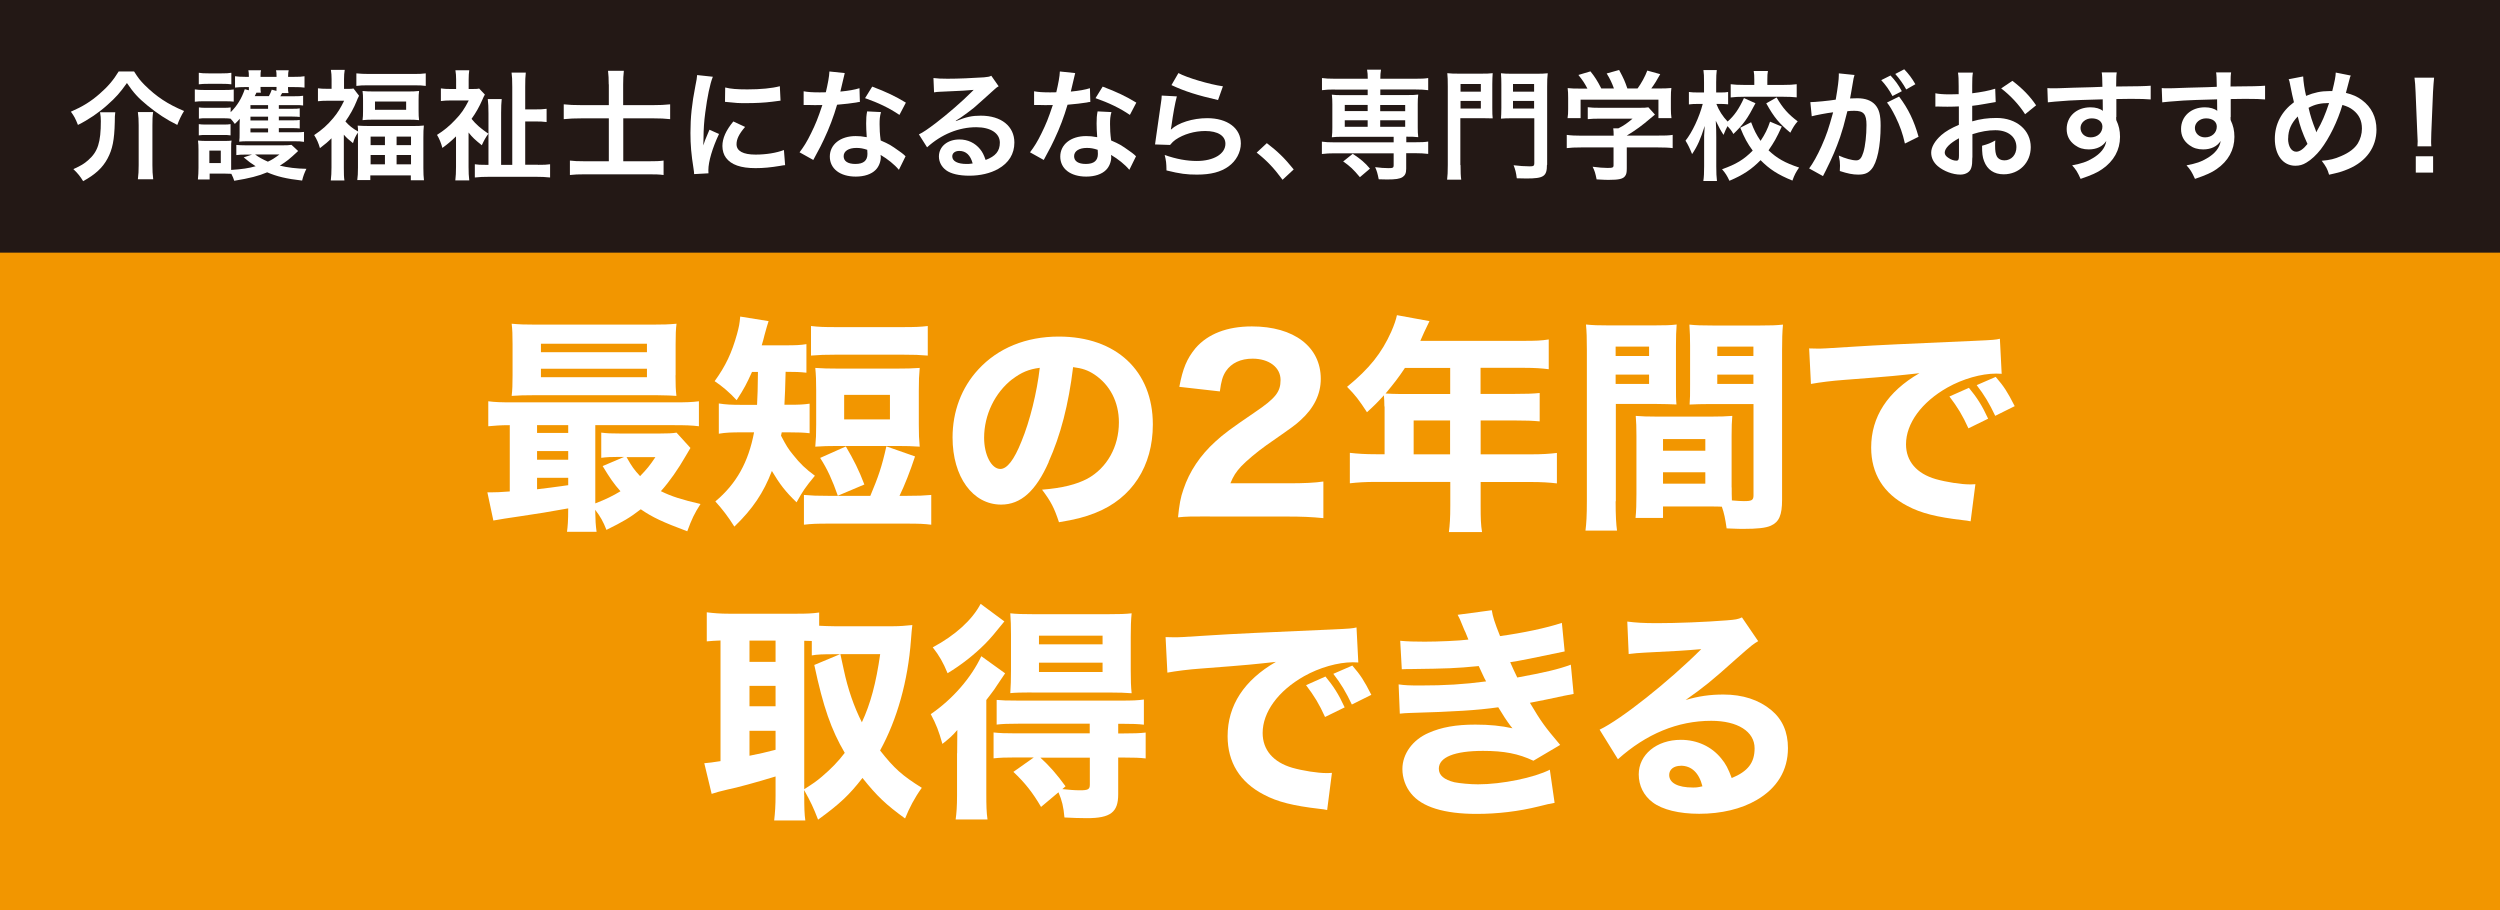
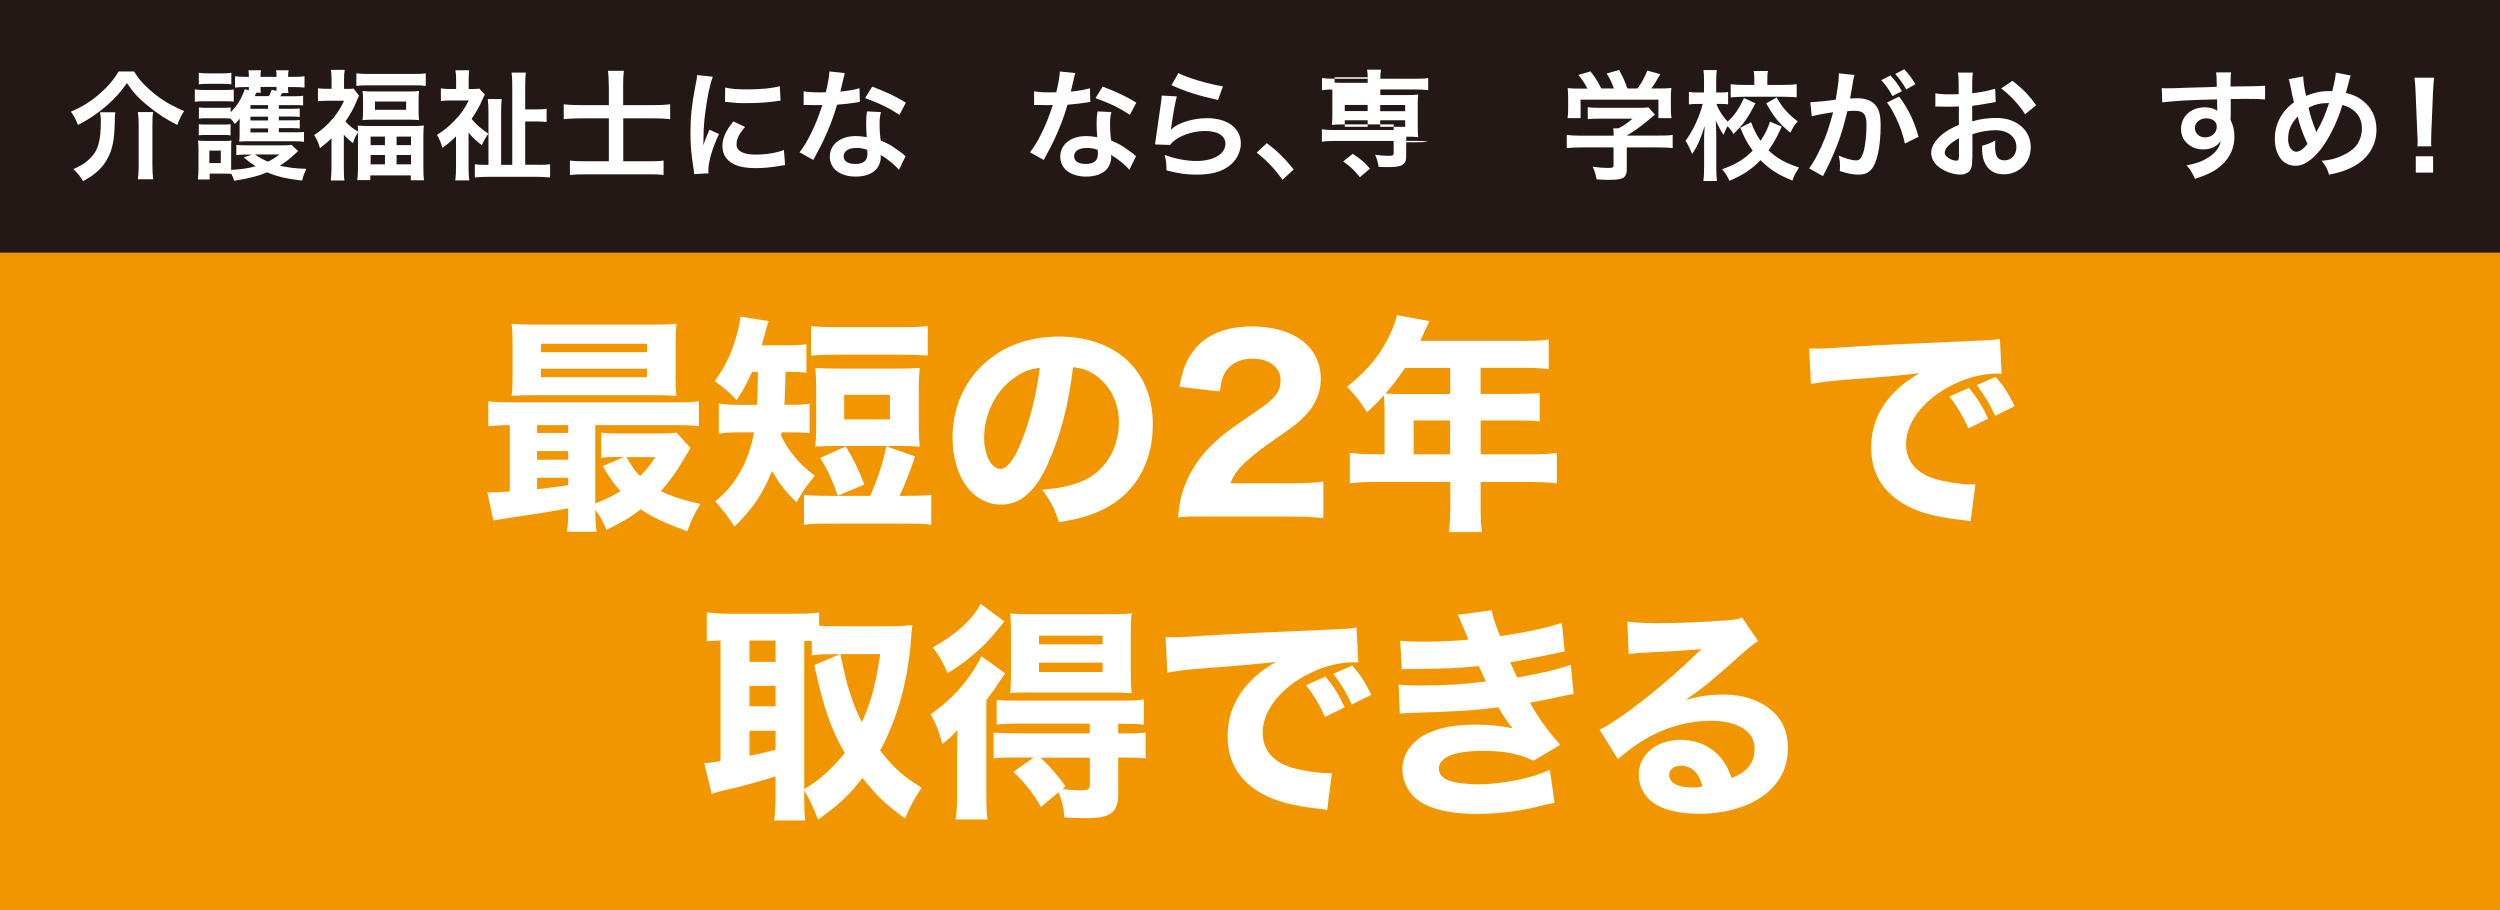
<svg xmlns="http://www.w3.org/2000/svg" id="a" viewBox="0 0 251.14 91.45">
  <defs>
    <style>.b{fill:#fff;}.c{fill:#f29600;}.d{fill:#231815;}</style>
  </defs>
  <rect class="c" width="251.14" height="91.45" />
  <rect class="d" width="251.14" height="25.38" />
  <g>
    <path class="b" d="M51.21,42.71c-.97,0-1.5,.05-2.16,.11v-2.51c.67,.09,1.26,.11,2.51,.11h16.14c1.26,0,1.82-.02,2.51-.11v2.51c-.74-.09-1.33-.11-2.55-.11h-7.86v7.86c1.06-.41,1.77-.76,2.53-1.22-.67-.76-1.04-1.29-1.79-2.53l2.16-.92h-.51c-.8,0-1.24,.02-1.79,.09v-2.53c.58,.07,.94,.09,1.93,.09h3.93c.76,0,1.33-.02,1.7-.09l1.4,1.54q-.14,.21-.46,.78c-.76,1.33-1.66,2.62-2.51,3.56,1.06,.53,2.16,.87,3.98,1.29-.62,.97-.87,1.49-1.33,2.74-2.46-.92-3.5-1.4-4.67-2.21-1.1,.85-1.77,1.24-3.45,2.07-.32-.83-.62-1.36-1.13-2.02,.02,1.1,.05,1.54,.14,2.21h-2.97c.07-.55,.12-1.06,.12-2.35-1.75,.32-3.27,.57-4.74,.78q-1.93,.28-2.78,.44l-.6-2.83h.34c.44,0,1.04-.02,1.91-.09v-6.67Zm16.65-5.01c0,.92,.02,1.49,.09,2.07q-.51-.05-2-.07h-12.23c-1.03,0-1.63,.02-2.32,.07,.07-.58,.09-1.13,.09-2.05v-3.13c0-.94-.02-1.49-.09-2.07,.78,.07,1.33,.09,2.44,.09h11.68c1.1,0,1.68-.02,2.44-.09-.07,.57-.09,1.1-.09,2.07v3.1Zm-13.91,5.79h3.13v-.78h-3.13v.78Zm0,2.69h3.13v-.87h-3.13v.87Zm0,2.97q1.24-.14,3.13-.41v-.74h-3.13v1.15Zm.39-13.77h10.65v-.85h-10.65v.85Zm0,2.51h10.65v-.85h-10.65v.85Zm8.6,8.03c.57,1.01,.76,1.26,1.36,1.91,.67-.69,.99-1.08,1.54-1.91h-2.9Z" />
    <path class="b" d="M75.54,37.37c-.53,1.17-.78,1.66-1.54,2.83-.71-.78-1.45-1.4-2.21-1.91,1.1-1.52,1.72-2.83,2.25-4.74,.21-.78,.25-1.01,.32-1.75l2.85,.46c-.09,.25-.23,.74-.41,1.4-.07,.34-.16,.6-.28,1.03h2.37c1.01,0,1.54-.02,2.12-.12v2.87c-.64-.07-1.1-.09-2.09-.09q-.05,2.16-.12,3.31h.53c.94,0,1.4-.02,2-.11v2.97c-.62-.07-1.13-.09-2.09-.09h-.71c-.02,.14-.05,.18-.07,.34,.53,1.01,.71,1.31,1.22,1.93,.69,.87,1.24,1.4,2.18,2.09-.99,1.2-1.2,1.52-1.84,2.67-1.13-1.08-1.7-1.84-2.48-3.15-.83,2.18-1.93,3.82-3.77,5.59-.62-.99-1.22-1.77-1.91-2.53,2.12-1.77,3.33-3.96,3.89-6.94h-1.17c-1.1,0-1.68,.02-2.37,.14v-3.04c.71,.11,1.2,.14,2.42,.14h1.42q.07-1.06,.09-3.31h-.6Zm15.57,12.44c1.17,0,1.61-.02,2.44-.09v2.99c-.71-.09-1.29-.11-2.44-.11h-7.91c-1.13,0-1.7,.02-2.44,.11v-2.99c.85,.07,1.29,.09,2.44,.09h4.23c.8-1.91,1.15-2.9,1.61-4.97l2.88,1.01c-.48,1.47-1.06,2.94-1.56,3.96h.76Zm-9.64-17.06c.78,.09,1.27,.11,2.44,.11h6.85c1.17,0,1.68-.02,2.44-.11v2.97c-.83-.07-1.38-.09-2.44-.09h-6.85c-1.03,0-1.61,.02-2.44,.09v-2.97Zm10.83,9.89c0,1.04,.02,1.45,.09,2.23-.67-.05-1.36-.07-2.3-.07h-5.91c-.92,0-1.61,.02-2.28,.07,.07-.74,.09-1.24,.09-2.23v-3.38c0-1.04-.02-1.56-.09-2.3,.64,.05,1.38,.07,2.46,.07h5.57c1.08,0,1.82-.02,2.46-.07-.07,.78-.09,1.24-.09,2.3v3.38Zm-8.14,7.15c-.53-1.52-1.03-2.64-1.77-3.79l2.58-1.15c.8,1.36,1.31,2.37,1.86,3.82l-2.67,1.13Zm.64-7.66h4.6v-2.46h-4.6v2.46Z" />
    <path class="b" d="M105.35,46.41c-1.29,2.92-2.8,4.28-4.78,4.28-2.85,0-4.88-2.78-4.88-6.74,0-2.62,.9-5.01,2.58-6.83,1.98-2.16,4.81-3.31,8.09-3.31,5.77,0,9.45,3.45,9.45,8.83,0,4.19-2.09,7.43-5.77,8.88-1.1,.44-2.02,.67-3.66,.94-.48-1.45-.8-2.07-1.7-3.27,2.05-.16,3.47-.53,4.55-1.1,1.98-1.08,3.17-3.22,3.17-5.66,0-2.05-.9-3.77-2.46-4.81-.67-.44-1.22-.62-2.14-.74-.46,3.79-1.26,6.85-2.46,9.52Zm-3.66-8.32c-1.75,1.36-2.83,3.59-2.83,5.89,0,1.72,.74,3.13,1.63,3.13,.67,0,1.38-.9,2.12-2.76,.85-2.05,1.56-4.94,1.84-7.4-1.1,.14-1.86,.46-2.76,1.15Z" />
    <path class="b" d="M121.54,51.88c-1.95,0-2.32,0-3.2,.09,.12-1.22,.25-2,.55-2.83,.6-1.79,1.68-3.4,3.2-4.78,.85-.78,1.54-1.29,3.93-2.92,2.12-1.43,2.62-2.07,2.62-3.27,0-1.26-1.15-2.14-2.81-2.14-1.2,0-2.12,.44-2.67,1.24-.34,.51-.48,1.01-.62,2.05l-4.07-.46c.35-1.86,.76-2.83,1.63-3.89,1.24-1.43,3.17-2.18,5.66-2.18,4.23,0,6.92,2.05,6.92,5.27,0,1.54-.69,2.94-2.02,4.14-.55,.51-.74,.64-3.45,2.53-.94,.67-2,1.56-2.53,2.12-.53,.58-.78,.97-1.08,1.7h5.82c1.59,0,2.67-.05,3.52-.18v3.68c-1.22-.12-2.16-.16-3.7-.16h-7.7Z" />
    <path class="b" d="M139.07,40.84c0-.44-.02-.78-.05-1.13-.62,.69-.94,1.01-1.7,1.7-.78-1.2-1.17-1.72-2-2.55,2.25-1.84,3.47-3.38,4.44-5.54,.3-.69,.48-1.22,.57-1.66l3.27,.6c-.16,.32-.18,.37-.51,1.06-.16,.37-.25,.55-.41,.92h10.44c1.13,0,1.72-.02,2.46-.14v2.99c-.71-.09-1.4-.14-2.46-.14h-4.39v2.62h3.43c1.15,0,1.79-.02,2.51-.09v2.85c-.76-.07-1.36-.09-2.39-.09h-3.54v3.4h5.06c1.1,0,1.86-.05,2.6-.14v3.06c-.76-.09-1.56-.14-2.6-.14h-5.06v2.41c0,1.26,.02,1.89,.14,2.62h-3.33c.09-.71,.14-1.38,.14-2.67v-2.37h-7.47c-1.06,0-1.84,.05-2.62,.14v-3.06c.78,.09,1.54,.14,2.62,.14h.87v-4.81Zm2.07-3.89c-.62,.94-1.1,1.56-1.95,2.58,.46,.02,.85,.05,1.43,.05h5.06v-2.62h-4.53Zm4.53,8.69v-3.4h-3.66v3.4h3.66Z" />
-     <path class="b" d="M162.3,50.36c0,1.43,.05,2.3,.14,2.94h-3.17c.09-.71,.14-1.47,.14-2.97v-15.13c0-1.24-.02-1.86-.09-2.6,.69,.07,1.22,.09,2.34,.09h4.42c1.22,0,1.75-.02,2.35-.09-.05,.67-.07,1.2-.07,2.12v3.86c0,1.13,0,1.52,.05,2.05-.53-.02-1.29-.05-2-.05h-4.09v9.77Zm0-14.6h3.36v-.94h-3.36v.94Zm0,2.81h3.36v-.94h-3.36v.94Zm11.66,10.39c0,.51,0,.85,.02,1.31,.6,.05,.9,.07,1.2,.07,.8,0,.97-.09,.97-.58v-9.17h-4.42c-.71,0-1.47,.02-2,.05,.05-.69,.05-.92,.05-2.05v-3.86c0-.8-.02-1.38-.07-2.12,.69,.07,1.17,.09,2.37,.09h4.69c1.15,0,1.66-.02,2.34-.09-.07,.83-.09,1.43-.09,2.58v15.02c0,1.54-.3,2.23-1.13,2.6-.51,.23-1.36,.32-2.78,.32-.34,0-.41,0-1.66-.05-.14-.99-.25-1.52-.48-2.18-.44-.02-.64-.02-1.06-.02h-4.85v1.15h-2.76c.07-.67,.09-1.5,.09-2.39v-5.86c0-.8-.02-1.43-.07-2,.69,.05,1.15,.07,2.07,.07h5.56c.94,0,1.36-.02,2.07-.07-.05,.55-.07,1.13-.07,2v5.2Zm-6.9-3.68h4.25v-1.17h-4.25v1.17Zm0,3.31h4.25v-1.15h-4.25v1.15Zm5.45-12.83h3.63v-.94h-3.63v.94Zm0,2.81h3.63v-.94h-3.63v.94Z" />
    <path class="b" d="M181.71,35c.53,.02,.8,.02,.9,.02,.44,0,.57,0,3.84-.21,1.59-.11,5.54-.3,11.87-.57,2.02-.09,2.16-.11,2.58-.21l.18,3.52c-.28-.02-.34-.02-.55-.02-1.5,0-3.36,.53-4.9,1.4-2.6,1.47-4.16,3.61-4.16,5.7,0,1.7,1.06,2.94,2.99,3.5,1.06,.3,2.55,.53,3.4,.53,.14,0,.3,0,.58-.02l-.48,3.73c-.3-.07-.39-.07-.8-.12-2.58-.3-4.18-.69-5.56-1.43-2.39-1.24-3.63-3.24-3.63-5.86,0-3.1,1.66-5.63,4.85-7.47-2.3,.25-2.39,.28-7.52,.67-1.26,.09-2.51,.25-3.38,.41l-.18-3.56Zm16.03,8.03c-.58-1.29-1.1-2.14-1.91-3.2l1.96-.87c.8,.97,1.31,1.75,1.93,3.1l-1.98,.97Zm2.69-1.26c-.58-1.22-1.08-2.07-1.86-3.08l1.91-.83c.85,.99,1.17,1.49,1.91,2.94l-1.95,.97Z" />
    <path class="b" d="M80.79,79.87c0,1.26,.02,1.93,.11,2.55h-3.13c.09-.78,.14-1.54,.14-2.53v-1.89c-1.79,.55-3.96,1.15-4.81,1.31-.71,.16-1.26,.32-1.61,.44l-.74-3.08c.53-.05,.76-.07,1.63-.21v-12.12c-.67,.02-.85,.05-1.38,.09v-2.92c.71,.09,1.38,.14,2.18,.14h6.9c.97,0,1.52-.02,2.21-.12v1.33c.57,.02,.92,.05,1.54,.05h5.89c.6,0,1.31-.05,1.93-.12-.05,.37-.09,.85-.14,1.52-.3,4.07-1.38,7.96-3.1,11.08,1.43,1.82,2.21,2.51,4.19,3.75-.74,1.03-1.24,2-1.68,3.08-1.91-1.38-2.81-2.23-4.28-4.07-1.33,1.72-2.32,2.64-4.46,4.19-.46-1.2-.74-1.79-1.4-2.97v.48Zm-5.5-13.38h2.62v-2.14h-2.62v2.14Zm0,4.46h2.62v-2.05h-2.62v2.05Zm0,4.97c1.13-.23,1.47-.3,2.62-.6v-1.91h-2.62v2.51Zm5.5,3.36c.97-.62,1.2-.78,1.77-1.26,.92-.78,1.66-1.54,2.3-2.39-1.36-2.32-2.16-4.6-3.06-8.83l2.58-1.08h-.6c-1.08,0-1.7,.02-2.23,.12v-1.45q-.51-.02-.76-.02v14.92Zm3.63-13.57q.09,.44,.34,1.56c.41,1.95,1.04,3.75,1.82,5.29,.87-1.86,1.43-3.96,1.84-6.85h-4Z" />
    <path class="b" d="M96.15,75.68c0-.87,0-1.17,.02-2.35-.51,.6-.83,.87-1.5,1.4-.37-1.31-.6-1.91-1.17-2.99,2.18-1.49,4.05-3.63,5.08-5.82l2.39,1.72q-.39,.57-.85,1.26c-.18,.3-.23,.35-.67,.94q-.21,.28-.37,.48v9.38c0,1.29,.02,1.89,.12,2.62h-3.2c.09-.64,.14-1.33,.14-2.41v-4.25Zm4.74-13.25c-1.01,1.26-1.36,1.66-1.91,2.23-1.13,1.13-2.39,2.12-3.79,2.97-.44-1.08-.85-1.79-1.49-2.6,2.28-1.22,3.96-2.76,4.81-4.37l2.39,1.77Zm1.13,13.66c-1.01,0-1.54,.02-2.21,.09v-2.6c.62,.07,1.2,.09,2.23,.09h7.43v-.97h-7.17c-.97,0-1.63,.02-2.18,.09v-2.48c.53,.05,.94,.07,2.23,.07h10.28c1.13,0,1.66-.02,2.28-.11v2.53c-.55-.07-1.22-.09-2.21-.09h-.37v.97h.48c1.01,0,1.7-.02,2.28-.09v2.6c-.58-.07-1.17-.09-2.21-.09h-.55v3.7c0,1.79-.76,2.39-3.15,2.39q-.14,0-1.1-.02-.62-.02-1.15-.05c-.09-1.06-.25-1.72-.6-2.53l-1.75,1.47c-.83-1.43-1.63-2.44-2.78-3.52l2.05-1.45h-1.82Zm1.61-6.53c-.92,0-1.7,.02-2.14,.07,.05-.76,.07-1.33,.07-2.32v-3.56c0-.92-.02-1.38-.07-2.14,.6,.07,1.26,.09,2.39,.09h7.38c1.17,0,1.84-.02,2.42-.09-.07,.71-.09,1.38-.09,2.35v3.36c0,1.01,.02,1.66,.09,2.32-.55-.05-1.36-.07-2.09-.07h-7.96Zm.74-4.83h6.39v-.87h-6.39v.87Zm0,2.78h6.39v-.94h-6.39v.94Zm.12,8.58c.94,.85,1.66,1.68,2.55,2.9l-.32,.28c.64,.07,1.24,.12,1.77,.12,.8,0,.99-.09,.99-.57v-2.71h-4.99Z" />
    <path class="b" d="M117.08,64c.53,.02,.8,.02,.9,.02,.44,0,.58,0,3.84-.21,1.59-.11,5.54-.3,11.87-.57,2.02-.09,2.16-.11,2.58-.21l.18,3.52c-.28-.02-.34-.02-.55-.02-1.49,0-3.36,.53-4.9,1.4-2.6,1.47-4.16,3.61-4.16,5.7,0,1.7,1.06,2.94,2.99,3.5,1.06,.3,2.55,.53,3.4,.53,.14,0,.3,0,.57-.02l-.48,3.73c-.3-.07-.39-.07-.8-.12-2.58-.3-4.19-.69-5.57-1.43-2.39-1.24-3.63-3.24-3.63-5.86,0-3.1,1.66-5.63,4.85-7.47-2.3,.25-2.39,.28-7.52,.67-1.26,.09-2.51,.25-3.38,.41l-.18-3.56Zm16.03,8.03c-.58-1.29-1.1-2.14-1.91-3.2l1.95-.87c.8,.97,1.31,1.75,1.93,3.1l-1.98,.97Zm2.69-1.26c-.58-1.22-1.08-2.07-1.86-3.08l1.91-.83c.85,.99,1.17,1.49,1.91,2.94l-1.95,.97Z" />
    <path class="b" d="M140.66,64.37c.71,.07,1.49,.09,2.46,.09,1.33,0,3.47-.09,4.39-.21q-.07-.18-.3-.74c-.05-.07-.14-.3-.3-.69-.23-.57-.3-.74-.48-1.06l3.43-.46c.09,.62,.28,1.22,.83,2.6,2.3-.32,4.65-.81,6.21-1.33l.28,2.87c-2.71,.57-4.74,.99-5.47,1.08,.32,.74,.35,.78,.71,1.54,2.78-.51,4.14-.83,5.38-1.29l.28,2.94c-.3,.05-1.22,.23-2.78,.57-1.06,.21-1.15,.23-1.61,.32,1.15,1.93,1.45,2.35,3.04,4.23l-2.69,1.59c-1.5-.71-2.94-.99-5.06-.99-2.87,0-4.44,.64-4.44,1.79,0,.67,.53,1.1,1.56,1.36,.55,.11,1.59,.21,2.37,.21,2.42,0,5.66-.67,7.22-1.47l.48,3.33c-.62,.12-.67,.12-1.56,.35-2.05,.51-4.16,.76-6.28,.76-3.24,0-5.5-.69-6.58-2.05-.55-.67-.87-1.56-.87-2.46,0-1.52,1.03-2.94,2.64-3.63,1.29-.57,2.74-.83,4.69-.83,1.43,0,2.6,.12,3.73,.37-.14-.16-.18-.21-.46-.6-.28-.39-.3-.44-.67-1.03q-.16-.28-.3-.48c-2.12,.3-4.37,.44-8.88,.57-.41,.02-.6,.02-1.01,.07l-.12-2.94c.64,.09,1.01,.11,2.21,.11,2.41,0,4.32-.11,6.58-.41-.14-.25-.21-.39-.37-.74-.21-.46-.25-.53-.37-.8-2.37,.23-3.13,.25-6.81,.3-.35,0-.53,0-.92,.02l-.16-2.87Z" />
    <path class="b" d="M163.47,62.44c.85,.11,1.61,.16,2.99,.16,1.98,0,4.83-.11,6.97-.28,.9-.07,1.17-.11,1.56-.3l1.63,2.39c-.48,.28-.51,.28-2.3,1.86-2.39,2.14-3.13,2.74-4.99,4.05,1.31-.39,2.46-.55,3.79-.55,1.96,0,3.56,.53,4.81,1.56,1.13,.94,1.68,2.21,1.68,3.82,0,2.23-1.08,4.02-3.15,5.22-1.54,.9-3.56,1.38-5.77,1.38-2,0-3.7-.41-4.67-1.15-.9-.67-1.4-1.68-1.4-2.81,0-1.98,1.79-3.47,4.23-3.47,1.63,0,3.08,.67,4.05,1.86,.46,.55,.71,1.03,1.06,1.98,1.63-.67,2.3-1.54,2.3-2.99,0-1.68-1.7-2.76-4.35-2.76-3.38,0-6.53,1.31-9.38,3.86l-1.84-2.97c2.16-1.03,6.97-4.85,10.21-8.09-1.89,.16-2.28,.18-5.66,.35-.74,.05-.94,.05-1.63,.14l-.14-3.27Zm5.36,14.49c-.69,0-1.15,.37-1.15,.92,0,.8,.87,1.26,2.37,1.26,.34,0,.44,0,.97-.12-.34-1.36-1.1-2.07-2.18-2.07Z" />
  </g>
  <g>
    <path class="b" d="M13.47,7.18c.41,.65,.62,.92,1.07,1.37,1.16,1.15,2.31,1.92,3.95,2.6-.28,.44-.5,.92-.68,1.4-1.08-.53-1.99-1.13-3.02-1.97-.9-.74-1.38-1.26-2.04-2.24-.68,.96-1.1,1.44-1.97,2.21-.84,.76-1.9,1.48-2.95,2-.26-.66-.37-.86-.71-1.33,1.19-.52,2-1.02,2.88-1.79,.83-.72,1.4-1.39,1.92-2.25h1.56Zm-1.89,4.09c-.04,.3-.05,.48-.05,1-.04,1.79-.23,2.73-.73,3.66-.5,.94-1.26,1.62-2.45,2.27-.29-.48-.52-.77-.98-1.21,.77-.35,1.08-.54,1.49-.9,.97-.85,1.27-1.79,1.27-3.93,0-.29-.02-.55-.08-.88h1.54Zm3.8,0c-.06,.4-.07,.72-.07,1.33v3.98c0,.54,.02,.95,.08,1.43h-1.54c.06-.44,.08-.89,.08-1.42v-4.01c0-.5-.02-.92-.08-1.32h1.52Z" />
    <path class="b" d="M19.57,8.98c.29,.05,.52,.06,.97,.06h1.97c.49,0,.72-.01,.97-.05v1.22c-.25-.02-.4-.04-.91-.04h-2.03c-.44,0-.67,.01-.97,.05v-1.25Zm10.39,6.18c-.92,.86-1.14,1.03-1.85,1.48,.77,.19,1.67,.3,2.67,.32-.2,.41-.32,.72-.43,1.18-1.58-.18-2.54-.41-3.51-.83-.84,.36-1.77,.6-3.31,.85-.08-.26-.12-.35-.29-.7-.26-.01-.46-.02-.68-.02h-1.5v.59h-1.18c.04-.36,.06-.79,.06-1.16v-1.83c0-.37-.01-.61-.05-.92,.25,.02,.44,.04,.8,.04h1.85c.42,0,.55-.01,.72-.04-.04,.19-.04,.36-.04,.86v2.09c1.1-.07,1.76-.17,2.46-.37-.46-.29-.74-.5-1.2-.89l.84-.28h-.6c-.41,0-.71,.01-.98,.05v-1.02c.24,.02,.5,.04,.98,.04h3.66c.42,0,.67-.01,.9-.05l.67,.62Zm-1.94-1.87h1.7c.43,0,.61-.01,.82-.04v1c-.28-.05-.55-.06-.97-.06h-4.71c-.35,0-.56,.01-.83,.04,.04-.31,.04-.46,.04-.86v-.84c0-.08,.01-.38,.02-.6-.17,.19-.24,.28-.5,.52-.19-.26-.25-.34-.43-.53-.18-.02-.35-.04-.72-.04h-1.7c-.38,0-.49,0-.76,.04v-1.13c.25,.04,.37,.04,.76,.04h1.7c.38,0,.5,0,.73-.04v.48c.66-.65,1.1-1.37,1.42-2.31l.41,.11v-.32h-.48c-.34,0-.6,.01-.91,.05v-1.14c.29,.04,.6,.06,1.02,.06h.37c0-.34-.01-.46-.05-.66h1.27c-.04,.17-.05,.22-.05,.66h1.61c0-.38-.01-.47-.05-.66h1.27c-.05,.19-.05,.29-.06,.66h.62c.48,0,.76-.01,1.03-.06v1.14c-.28-.04-.59-.05-1.02-.05h-.64c0,.31,.01,.42,.05,.6h-.64c-.08,.16-.12,.22-.18,.32h1.38c.48,0,.67-.01,.91-.05v.98c-.24-.04-.37-.04-.89-.04h-1.55v.37h1.33c.43,0,.59-.01,.77-.04v.86c-.2-.02-.37-.04-.77-.04h-1.33v.38h1.32c.43,0,.61-.01,.78-.04v.86c-.17-.02-.37-.04-.78-.04h-1.32v.4Zm-8.05-5.98c.29,.05,.5,.06,.97,.06h1.33c.47,0,.67-.01,.97-.06v1.16c-.28-.04-.54-.05-.97-.05h-1.33c-.42,0-.67,.01-.97,.05v-1.16Zm0,5.16c.25,.04,.37,.04,.76,.04h1.69c.4,0,.52,0,.74-.04v1.13c-.26-.04-.36-.04-.76-.04h-1.69c-.36,0-.49,0-.74,.04v-1.13Zm1.06,3.91h1.15v-1.25h-1.15v1.25Zm5.9-5.82h-1.77v.37h1.77v-.37Zm0,1.16h-1.77v.38h1.77v-.38Zm-1.77,1.18v.4h1.77v-.4h-1.77Zm.6-3.59q-.04,.08-.17,.35h1.42c.12-.2,.2-.41,.29-.65l.47,.12c.01-.17,.01-.23,.01-.4h-1.61c0,.34,.01,.42,.04,.58h-.44Zm-.13,6.21c.37,.28,.76,.49,1.28,.72,.42-.19,.66-.35,1.16-.72h-2.45Z" />
    <path class="b" d="M33.33,13.86c-.41,.41-.61,.58-1.19,1.02-.14-.49-.31-.89-.58-1.31,.82-.55,1.33-1.01,1.91-1.7,.46-.55,.74-1.01,1.1-1.75h-1.67c-.36,0-.65,.01-.96,.05v-1.3c.29,.04,.54,.05,.9,.05h.47v-.98c0-.31-.02-.65-.07-.92h1.39c-.05,.25-.07,.6-.07,.94v.97h.36c.3,0,.47-.01,.59-.04l.56,.73c-.1,.18-.18,.37-.25,.55-.26,.66-.64,1.34-1.12,2.03,.31,.37,.74,.72,1.27,1.01-.01-.25-.01-.36-.04-.59,.32,.02,.66,.04,1.21,.04h4.22c.59,0,.92-.01,1.22-.05-.04,.32-.05,.67-.05,1.24v3.02c0,.54,.02,.91,.06,1.24h-1.32v-.49h-4.07v.47h-1.31c.05-.35,.07-.71,.07-1.24v-2.99c0-.19,0-.3-.01-.54-.24,.37-.35,.59-.49,1.06-.44-.35-.61-.5-.92-.85v3.33c0,.59,.01,.96,.06,1.27h-1.37c.05-.4,.07-.84,.07-1.3v-2.96Zm2.47-6.49c.38,.04,.79,.06,1.31,.06h4.38c.58,0,.94-.01,1.28-.06v1.26c-.34-.05-.65-.06-1.15-.06h-4.67c-.49,0-.8,.01-1.15,.06v-1.26Zm.67,2.69c0-.41-.01-.64-.05-.92,.35,.04,.67,.05,1.16,.05h3.38c.47,0,.79-.01,1.14-.05-.04,.3-.05,.5-.05,.91v1.08c0,.43,.01,.64,.05,.94-.34-.04-.61-.05-1.16-.05h-3.36c-.48,0-.84,.01-1.16,.05,.04-.29,.05-.52,.05-.91v-1.09Zm.76,4.52h1.44v-.86h-1.44v.86Zm0,1.93h1.44v-.94h-1.44v.94Zm.44-5.48h3.13v-.83h-3.13v.83Zm2.17,3.55h1.45v-.86h-1.45v.86Zm0,1.93h1.45v-.94h-1.45v.94Z" />
    <path class="b" d="M47.07,16.76c0,.53,.02,.98,.07,1.36h-1.4c.05-.38,.07-.84,.07-1.36v-3.06c-.56,.54-.8,.74-1.37,1.16-.13-.49-.31-.94-.54-1.31,.67-.42,1.25-.89,1.81-1.49,.61-.62,.95-1.13,1.38-1.97h-1.79c-.34,0-.76,.02-1.01,.06v-1.27c.31,.05,.58,.06,.94,.06h.59v-.97c0-.31-.02-.64-.07-.91h1.39c-.04,.25-.06,.56-.06,.92v.96h.37c.36,0,.56-.01,.68-.05l.58,.61c-.07,.11-.16,.29-.26,.53-.28,.65-.64,1.3-1.08,1.91,.44,.55,.94,.98,1.69,1.49-.26,.35-.43,.66-.66,1.16-.68-.55-.94-.78-1.33-1.28v3.44Zm6.97-.2c.58,0,.9-.01,1.22-.06v1.33c-.44-.05-.91-.07-1.45-.07h-4.63c-.56,0-1.07,.02-1.48,.07v-1.33c.3,.05,.55,.06,1.09,.06h.28v-5.16c0-.61-.02-1.08-.07-1.45h1.4c-.04,.29-.06,.9-.06,1.37v5.24h1.12v-7.82c0-.67-.02-1.12-.07-1.45h1.43c-.05,.42-.06,.77-.06,1.45v2.25h.97c.53,0,.84-.01,1.18-.06v1.33c-.38-.05-.65-.06-1.19-.06h-.96v4.35h1.28Z" />
    <path class="b" d="M61.15,8.48c0-.56-.02-.94-.07-1.37h1.59c-.05,.43-.07,.82-.07,1.38v2.07h3.05c.59,0,1.13-.02,1.67-.08v1.49c-.54-.06-1-.08-1.62-.08h-3.09v4.31h2.54c.73,0,1.08-.01,1.51-.07v1.45c-.44-.06-.82-.07-1.5-.07h-6.4c-.67,0-1.08,.02-1.51,.07v-1.45c.4,.05,.78,.07,1.5,.07h2.41v-4.31h-2.78c-.66,0-1.16,.02-1.75,.08v-1.49c.53,.06,1.04,.08,1.75,.08h2.78v-2.09Z" />
    <path class="b" d="M69.73,17.5c-.01-.22-.02-.29-.06-.56-.23-1.45-.31-2.37-.31-3.59,0-1.55,.14-2.91,.49-4.69,.13-.67,.16-.79,.18-1.12l1.58,.17c-.29,.71-.56,2.05-.76,3.59-.12,.9-.17,1.61-.18,2.65,0,.26-.01,.36-.02,.66,.13-.42,.16-.5,.62-1.58l.96,.43c-.66,1.39-1.07,2.78-1.07,3.63,0,.07,0,.17,.01,.32l-1.45,.08Zm5.11-4.74c-.6,.7-.85,1.21-.85,1.73,0,.68,.66,1.04,1.91,1.04,1.06,0,2.1-.17,2.85-.46l.12,1.52c-.17,.01-.22,.02-.49,.07-.96,.16-1.69,.23-2.48,.23-1.49,0-2.45-.34-2.97-1.04-.23-.3-.36-.74-.36-1.18,0-.78,.36-1.58,1.1-2.47l1.18,.55Zm-1.98-3.97c.54,.14,1.18,.19,2.22,.19,1.33,0,2.47-.11,3.26-.32l.07,1.45c-.1,.01-.28,.04-.85,.11-.77,.1-1.68,.14-2.57,.14s-.89,0-2.16-.13l.02-1.44Z" />
    <path class="b" d="M84.86,7.34q-.07,.23-.19,.8c-.06,.29-.12,.53-.25,1.06,.83-.08,1.45-.19,1.92-.34l.04,1.38c-.13,.01-.16,.01-.38,.06-.43,.07-1.16,.16-1.91,.22-.35,1.2-.78,2.34-1.32,3.48-.28,.59-.38,.8-.84,1.64q-.16,.29-.23,.43l-1.38-.77c.42-.55,.76-1.09,1.16-1.92,.47-.96,.67-1.45,1.13-2.83-.54,.01-.61,.01-.76,.01-.16,0-.23,0-.48-.01h-.64v-1.38c.43,.08,.89,.11,1.62,.11,.14,0,.35,0,.61-.01,.2-.85,.34-1.57,.36-2.09l1.54,.16Zm5.43,9.71c-.43-.52-1.13-1.08-1.83-1.49,.01,.11,.02,.19,.02,.24,0,.44-.2,.96-.52,1.27-.42,.43-1.14,.67-1.99,.67-1.58,0-2.61-.79-2.61-2.01s1.07-2.06,2.59-2.06c.36,0,.61,.02,1.12,.11-.04-.55-.06-1.02-.06-1.38,0-.47,.02-.82,.1-1.21l1.39,.07c-.12,.44-.14,.72-.14,1.21s.02,.96,.11,1.64c.86,.38,.98,.44,1.9,1.1,.18,.12,.23,.17,.42,.32q.1,.1,.18,.17l-.66,1.34Zm-4.26-2.19c-.78,0-1.28,.32-1.28,.83s.43,.78,1.18,.78c.82,0,1.21-.34,1.21-1.01,0-.12-.02-.41-.02-.41-.42-.14-.71-.19-1.08-.19Zm4.32-3.32c-1.04-.7-2.11-1.21-3.45-1.68l.72-1.16c1.42,.54,2.31,.96,3.38,1.61l-.65,1.24Z" />
-     <path class="b" d="M96.01,12.17c1.09-.43,1.62-.55,2.52-.55,2.05,0,3.37,1.06,3.37,2.7,0,1.14-.56,2.05-1.63,2.65-.78,.44-1.8,.68-2.9,.68-1.01,0-1.85-.19-2.33-.55-.46-.34-.72-.84-.72-1.38,0-1,.86-1.71,2.06-1.71,.84,0,1.57,.35,2.08,.98,.24,.3,.37,.56,.55,1.08,1-.37,1.43-.89,1.43-1.74,0-.94-.92-1.55-2.37-1.55-1.75,0-3.5,.71-4.94,2.02l-.82-1.3c.42-.2,.9-.53,1.69-1.13,1.12-.85,2.67-2.19,3.59-3.12,.02-.02,.14-.14,.22-.22h-.01c-.46,.05-1.22,.1-3.39,.19-.26,.01-.35,.02-.58,.06l-.06-1.44c.41,.05,.76,.07,1.42,.07,1.02,0,2.48-.06,3.65-.14,.42-.04,.55-.06,.74-.16l.74,1.06c-.2,.11-.29,.18-.62,.49-.6,.55-1.48,1.33-1.88,1.68-.22,.18-1.08,.83-1.32,.98q-.3,.2-.49,.31l.02,.02Zm.36,2.99c-.43,0-.71,.22-.71,.55,0,.48,.54,.76,1.43,.76,.23,0,.29,0,.62-.05-.22-.83-.67-1.26-1.34-1.26Z" />
    <path class="b" d="M108.01,7.34q-.07,.23-.19,.8c-.06,.29-.12,.53-.25,1.06,.83-.08,1.45-.19,1.92-.34l.04,1.38c-.13,.01-.16,.01-.38,.06-.43,.07-1.16,.16-1.91,.22-.35,1.2-.78,2.34-1.32,3.48-.28,.59-.38,.8-.84,1.64q-.16,.29-.23,.43l-1.38-.77c.42-.55,.76-1.09,1.16-1.92,.47-.96,.67-1.45,1.13-2.83-.54,.01-.61,.01-.76,.01-.16,0-.23,0-.48-.01h-.64v-1.38c.43,.08,.89,.11,1.62,.11,.14,0,.35,0,.61-.01,.2-.85,.34-1.57,.36-2.09l1.54,.16Zm5.43,9.71c-.43-.52-1.13-1.08-1.83-1.49,.01,.11,.02,.19,.02,.24,0,.44-.2,.96-.52,1.27-.42,.43-1.14,.67-1.99,.67-1.58,0-2.61-.79-2.61-2.01s1.07-2.06,2.59-2.06c.36,0,.61,.02,1.12,.11-.04-.55-.06-1.02-.06-1.38,0-.47,.02-.82,.1-1.21l1.39,.07c-.12,.44-.14,.72-.14,1.21s.02,.96,.11,1.64c.86,.38,.98,.44,1.9,1.1,.18,.12,.23,.17,.42,.32q.1,.1,.18,.17l-.66,1.34Zm-4.26-2.19c-.78,0-1.28,.32-1.28,.83s.43,.78,1.18,.78c.82,0,1.21-.34,1.21-1.01,0-.12-.02-.41-.02-.41-.42-.14-.71-.19-1.08-.19Zm4.32-3.32c-1.04-.7-2.11-1.21-3.45-1.68l.72-1.16c1.42,.54,2.31,.96,3.38,1.61l-.65,1.24Z" />
    <path class="b" d="M118.22,9.69c-.18,.66-.38,1.77-.54,2.95q-.02,.17-.06,.35l.02,.02c.7-.67,2.18-1.14,3.63-1.14,2.04,0,3.38,1.01,3.38,2.54,0,.88-.47,1.76-1.24,2.31-.78,.56-1.77,.82-3.17,.82-1.03,0-1.69-.08-3.06-.42-.01-.74-.04-.98-.18-1.55,1.18,.41,2.21,.6,3.23,.6,1.69,0,2.87-.71,2.87-1.73,0-.8-.76-1.28-2.03-1.28-1.07,0-2.18,.32-2.99,.88-.22,.16-.29,.23-.54,.52l-1.51-.05c.04-.22,.04-.26,.1-.72,.1-.74,.29-2.08,.5-3.49,.05-.29,.06-.43,.07-.7l1.5,.08Zm.16-2.35c.83,.46,3.12,1.14,4.47,1.33l-.49,1.38c-2.05-.47-3.31-.86-4.68-1.5l.7-1.21Z" />
    <path class="b" d="M127.26,14.38c1.1,.84,1.78,1.5,2.7,2.64l-1.12,1.04c-.88-1.19-1.56-1.91-2.6-2.73l1.02-.95Z" />
-     <path class="b" d="M134.07,8.99c-.54,0-.9,.02-1.27,.07v-1.22c.36,.05,.68,.07,1.3,.07h3.3c0-.4-.02-.62-.07-.91h1.4c-.05,.29-.07,.55-.07,.91h3.53c.6,0,.92-.01,1.28-.07v1.22c-.37-.05-.73-.07-1.26-.07h-3.55v.56h2.67c.59,0,.82-.01,1.14-.05-.04,.36-.05,.55-.05,.96v2.36c0,.41,.01,.6,.05,.96-.36-.04-.58-.05-1.2-.05v.56h.92c.6,0,.92-.01,1.28-.07v1.24c-.4-.05-.83-.07-1.26-.07h-.95v1.56c0,.44-.11,.67-.37,.84-.28,.18-.7,.24-1.56,.24-.17,0-.43-.01-.83-.02-.11-.56-.19-.85-.36-1.22,.53,.07,.92,.1,1.34,.1,.44,0,.52-.04,.52-.28v-1.21h-5.94c-.43,0-.89,.02-1.27,.07v-1.24c.36,.05,.68,.07,1.3,.07h5.91v-.56h-5.07c-.55,0-.8,.01-1.14,.05,.04-.37,.05-.58,.05-.96v-2.36c0-.38-.01-.6-.05-.96,.32,.04,.55,.05,1.14,.05h2.46v-.56h-3.32Zm2.54,8.81c-.67-.8-.96-1.08-1.68-1.58l.96-.77c.79,.52,1.24,.9,1.73,1.49l-1.01,.86Zm-1.52-7.26v.62h2.3v-.62h-2.3Zm0,1.54v.66h2.3v-.66h-2.3Zm3.56-.91h2.51v-.62h-2.51v.62Zm0,1.57h2.51v-.66h-2.51v.66Z" />
-     <path class="b" d="M146.72,16.57c0,.72,.02,1.14,.07,1.48h-1.42c.05-.38,.07-.8,.07-1.49v-7.86c0-.64-.01-.97-.05-1.35,.35,.04,.62,.05,1.22,.05h2.12c.62,0,.9-.01,1.22-.05-.02,.34-.04,.65-.04,1.12v2.35c0,.56,.01,.8,.04,1.07-.29-.01-.68-.02-1.1-.02h-2.15v4.71Zm0-7.36h2.04v-.77h-2.04v.77Zm0,1.69h2.04v-.76h-2.04v.76Zm8.68,5.66c0,1.15-.32,1.37-2.05,1.37-.22,0-.49-.01-.98-.02-.07-.58-.16-.91-.32-1.31,.6,.07,1.08,.11,1.62,.11,.37,0,.46-.05,.46-.3v-4.53h-2.25c-.43,0-.85,.01-1.1,.04,.02-.28,.04-.58,.04-1.09v-2.35c0-.41-.01-.74-.04-1.12,.35,.04,.6,.05,1.22,.05h2.23c.61,0,.89-.01,1.25-.05-.05,.42-.06,.74-.06,1.34v7.87Zm-3.41-7.35h2.12v-.77h-2.12v.77Zm0,1.69h2.12v-.76h-2.12v.76Z" />
+     <path class="b" d="M134.07,8.99c-.54,0-.9,.02-1.27,.07v-1.22c.36,.05,.68,.07,1.3,.07h3.3c0-.4-.02-.62-.07-.91h1.4c-.05,.29-.07,.55-.07,.91h3.53c.6,0,.92-.01,1.28-.07v1.22c-.37-.05-.73-.07-1.26-.07h-3.55v.56h2.67c.59,0,.82-.01,1.14-.05-.04,.36-.05,.55-.05,.96v2.36c0,.41,.01,.6,.05,.96-.36-.04-.58-.05-1.2-.05v.56h.92c.6,0,.92-.01,1.28-.07c-.4-.05-.83-.07-1.26-.07h-.95v1.56c0,.44-.11,.67-.37,.84-.28,.18-.7,.24-1.56,.24-.17,0-.43-.01-.83-.02-.11-.56-.19-.85-.36-1.22,.53,.07,.92,.1,1.34,.1,.44,0,.52-.04,.52-.28v-1.21h-5.94c-.43,0-.89,.02-1.27,.07v-1.24c.36,.05,.68,.07,1.3,.07h5.91v-.56h-5.07c-.55,0-.8,.01-1.14,.05,.04-.37,.05-.58,.05-.96v-2.36c0-.38-.01-.6-.05-.96,.32,.04,.55,.05,1.14,.05h2.46v-.56h-3.32Zm2.54,8.81c-.67-.8-.96-1.08-1.68-1.58l.96-.77c.79,.52,1.24,.9,1.73,1.49l-1.01,.86Zm-1.52-7.26v.62h2.3v-.62h-2.3Zm0,1.54v.66h2.3v-.66h-2.3Zm3.56-.91h2.51v-.62h-2.51v.62Zm0,1.57h2.51v-.66h-2.51v.66Z" />
    <path class="b" d="M158.85,14.81c-.62,0-1.09,.02-1.46,.07v-1.33c.41,.06,.89,.08,1.45,.08h3.26v-.08c0-.24-.01-.46-.04-.66h.52c.52-.26,.91-.53,1.42-.97h-3.3c-.49,0-.82,.01-1.2,.05v-1.2c.36,.05,.7,.06,1.21,.06h3.97c.47,0,.7-.01,.91-.05l.66,.73q-.2,.17-.43,.36c-.85,.73-1.46,1.18-2.4,1.75h3.13c.59,.01,1.12-.01,1.48-.07v1.33c-.35-.05-.86-.07-1.49-.07h-3.12v2.1c0,.42-.04,.59-.16,.76-.2,.3-.61,.4-1.69,.4-.16,0-.55-.01-1.18-.05-.13-.64-.19-.84-.4-1.27,.58,.08,1.12,.12,1.49,.12,.53,0,.61-.04,.61-.28v-1.78h-3.25Zm.61-5.92c-.28-.53-.43-.77-.9-1.36l1.21-.36c.42,.52,.7,.95,1.09,1.72h1.27c-.2-.56-.4-.98-.73-1.51l1.25-.35c.49,.92,.56,1.09,.83,1.86h1.02c.36-.48,.78-1.24,.98-1.8l1.3,.36c-.28,.52-.62,1.07-.9,1.44h.54c.82,0,1.04-.01,1.48-.05-.04,.3-.05,.54-.05,1v1.12c0,.32,.02,.62,.06,.91h-1.31v-1.86h-7.82v1.86h-1.31c.05-.28,.06-.55,.06-.92v-1.1c0-.43-.01-.68-.05-1,.54,.05,.61,.05,1.42,.05h.56Z" />
    <path class="b" d="M176.36,10.35c-.83,1.6-1.2,2.11-2.23,3.11-.19-.34-.32-.5-.59-.79-.14,.26-.25,.5-.4,.88-.29-.44-.44-.72-.78-1.42q.01,.22,.04,.88s.01,.66,.01,.79v2.9c0,.64,.02,1.09,.07,1.48h-1.37c.06-.37,.08-.84,.08-1.48v-3.07s.02-.34,.06-.98c-.42,1.33-.73,2.03-1.27,2.83-.23-.58-.41-.95-.66-1.35,.67-.83,1.38-2.34,1.73-3.69h-.47c-.37,0-.64,.01-.92,.05v-1.25c.26,.04,.53,.05,.92,.05h.6v-1c0-.64-.01-.91-.06-1.25h1.34c-.04,.3-.06,.67-.06,1.25v1h.48c.32,0,.48-.01,.72-.05v1.24c-.25-.02-.44-.04-.7-.04h-.48c.25,.66,.65,1.27,1.13,1.77,.66-.58,1.14-1.26,1.64-2.36l1.15,.52Zm2.63,2.36c-.54,1.18-.76,1.56-1.33,2.39,.83,.79,1.64,1.26,3.07,1.73-.3,.43-.48,.76-.67,1.31-1.48-.6-2.31-1.15-3.2-2.05-.89,.91-1.75,1.49-3.13,2.07-.24-.52-.41-.78-.74-1.16,1.42-.5,2.19-.97,3.08-1.87-.54-.74-.83-1.27-1.25-2.3l1.09-.55c.29,.78,.52,1.24,.95,1.87,.44-.66,.71-1.2,.95-1.93l1.19,.5Zm-2.76-4.68c0-.38-.01-.65-.06-.9h1.43c-.05,.24-.06,.49-.06,.88v.52h1.63c.54,0,.97-.02,1.32-.07v1.32c-.4-.04-.8-.06-1.33-.06h-3.96c-.54,0-.96,.02-1.34,.07v-1.33c.36,.05,.77,.07,1.33,.07h1.04v-.49Zm2.24,1.76c.62,1.07,1.16,1.68,2.12,2.4-.29,.32-.46,.59-.74,1.14-1.14-.95-1.62-1.52-2.42-2.95l1.04-.59Z" />
    <path class="b" d="M186.3,7.52c-.04,.12-.07,.25-.1,.37-.02,.17-.04,.23-.07,.41q-.04,.26-.2,1.16c-.05,.26-.05,.28-.08,.43,.35-.01,.52-.02,.74-.02,.79,0,1.38,.22,1.77,.64,.41,.46,.56,1.03,.56,2.12,0,2.06-.35,3.71-.92,4.37-.34,.4-.7,.54-1.33,.54-.55,0-1.04-.1-1.85-.36,.01-.23,.02-.41,.02-.53,0-.31-.02-.55-.12-1.02,.65,.29,1.33,.48,1.75,.48,.35,0,.54-.23,.72-.82,.19-.62,.31-1.71,.31-2.73,0-1.1-.28-1.43-1.22-1.43-.24,0-.42,.01-.7,.04-.36,1.46-.47,1.81-.73,2.6-.42,1.19-.74,1.96-1.44,3.37q-.06,.11-.18,.35c-.04,.07-.04,.1-.1,.2l-1.39-.77c.36-.47,.84-1.33,1.25-2.25,.52-1.18,.68-1.67,1.16-3.39-.61,.07-1.75,.29-2.15,.4l-.14-1.42c.44,0,1.9-.14,2.55-.25,.22-1.28,.31-2.03,.31-2.42v-.22l1.56,.16Zm3.62,.07c.48,.52,.76,.89,1.13,1.57l-.94,.49c-.32-.61-.7-1.14-1.13-1.6l.94-.47Zm.86,2.12c.92,1.22,1.5,2.42,1.95,4.03l-1.37,.68c-.23-1.02-.49-1.76-.95-2.7-.36-.71-.54-1.02-.85-1.42l1.21-.6Zm.71-.73c-.31-.56-.67-1.07-1.1-1.55l.9-.47c.47,.49,.79,.92,1.12,1.5l-.91,.52Z" />
    <path class="b" d="M198.13,15.82c0,.49-.02,.78-.1,1.02-.11,.42-.54,.7-1.1,.7-.76,0-1.67-.34-2.27-.85-.43-.37-.66-.84-.66-1.35,0-.56,.37-1.2,1.03-1.78,.43-.37,.96-.68,1.75-1.02v-1.85q-.11,0-.5,.02c-.18,.01-.35,.01-.65,.01-.18,0-.52-.01-.66-.01-.16-.01-.26-.01-.3-.01-.05,0-.14,0-.25,.01v-1.34c.32,.07,.8,.11,1.44,.11,.12,0,.25,0,.42-.01,.29-.01,.35-.01,.48-.01v-.79c0-.68-.01-1-.07-1.38h1.5c-.06,.38-.07,.64-.07,1.31v.77c.9-.11,1.7-.26,2.31-.46l.05,1.34c-.22,.04-.44,.07-1.27,.22-.4,.07-.64,.11-1.09,.16v1.56c.82-.24,1.57-.34,2.45-.34,2,0,3.43,1.22,3.43,2.93,0,1.56-1.16,2.73-2.72,2.73-.97,0-1.65-.47-1.97-1.33-.16-.41-.2-.8-.2-1.54,.61-.17,.82-.25,1.33-.53-.02,.23-.02,.34-.02,.53,0,.5,.05,.83,.17,1.06,.13,.25,.42,.41,.76,.41,.71,0,1.21-.56,1.21-1.33,0-1.03-.84-1.7-2.12-1.7-.72,0-1.45,.13-2.3,.4v2.36Zm-1.34-1.93c-.9,.48-1.43,1.01-1.43,1.44,0,.2,.12,.38,.4,.55,.24,.17,.54,.26,.77,.26,.2,0,.26-.11,.26-.5v-1.75Zm6.64-2.42c-.6-.95-1.48-1.89-2.4-2.59l1.13-.76c1.04,.8,1.74,1.52,2.38,2.46l-1.1,.89Z" />
-     <path class="b" d="M212.58,11.77s.01,.14,.01,.29c.26,.55,.38,1.04,.38,1.69,0,1.31-.62,2.43-1.79,3.24-.5,.35-1.06,.6-2.17,.98-.34-.74-.46-.92-.85-1.36,.98-.19,1.48-.36,2.04-.7,.82-.47,1.3-1.08,1.39-1.75-.35,.55-.97,.85-1.76,.85-.55,0-.98-.13-1.39-.43-.56-.41-.83-.94-.83-1.62,0-1.27,1-2.18,2.39-2.18,.52,0,.97,.13,1.25,.36q-.01-.06-.01-.14s-.01-.7-.01-1.02c-1.72,.05-2.84,.08-3.37,.12q-1.81,.13-2.14,.18l-.05-1.43c.26,.02,.37,.02,.59,.02,.3,0,.49,0,2.04-.06,.78-.02,.9-.02,1.88-.05q.4-.01,1.02-.04-.01-1.14-.07-1.45h1.51c-.05,.36-.05,.38-.06,1.42,2.09-.01,3.02-.04,3.47-.08v1.38c-.43-.04-1.01-.06-2-.06-.29,0-.5,0-1.45,.02v1.81Zm-2.46,.12c-.61,0-1.12,.43-1.12,.96s.42,.95,1.02,.95c.68,0,1.18-.46,1.18-1.08,0-.5-.42-.83-1.08-.83Z" />
    <path class="b" d="M224.07,11.77s.01,.14,.01,.29c.26,.55,.38,1.04,.38,1.69,0,1.31-.62,2.43-1.79,3.24-.5,.35-1.06,.6-2.17,.98-.34-.74-.46-.92-.85-1.36,.98-.19,1.48-.36,2.04-.7,.82-.47,1.3-1.08,1.39-1.75-.35,.55-.97,.85-1.76,.85-.55,0-.98-.13-1.39-.43-.56-.41-.83-.94-.83-1.62,0-1.27,1-2.18,2.39-2.18,.52,0,.97,.13,1.25,.36q-.01-.06-.01-.14s-.01-.7-.01-1.02c-1.72,.05-2.84,.08-3.37,.12q-1.81,.13-2.14,.18l-.05-1.43c.26,.02,.37,.02,.59,.02,.3,0,.49,0,2.04-.06,.78-.02,.9-.02,1.88-.05q.4-.01,1.02-.04-.01-1.14-.07-1.45h1.51c-.05,.36-.05,.38-.06,1.42,2.09-.01,3.02-.04,3.47-.08v1.38c-.43-.04-1.01-.06-2-.06-.29,0-.5,0-1.45,.02v1.81Zm-2.46,.12c-.61,0-1.12,.43-1.12,.96s.42,.95,1.02,.95c.68,0,1.18-.46,1.18-1.08,0-.5-.42-.83-1.08-.83Z" />
    <path class="b" d="M231.37,7.7c.01,.46,.14,1.32,.29,1.93,.82-.34,1.52-.48,2.31-.48h.32c.25-1.02,.34-1.46,.35-1.86l1.51,.3c-.07,.14-.1,.23-.12,.34-.17,.65-.32,1.23-.37,1.4,.71,.18,1.14,.37,1.61,.72,.96,.71,1.46,1.73,1.46,2.97,0,1.76-1.02,3.19-2.81,3.95-.58,.25-1.03,.38-1.95,.58-.18-.6-.29-.8-.74-1.4,.83-.07,1.29-.18,1.95-.47,.82-.35,1.36-.77,1.68-1.28,.26-.44,.41-.95,.41-1.48,0-.79-.28-1.39-.88-1.86-.32-.25-.59-.37-1.08-.52-.48,1.64-1.31,3.33-2.18,4.47-.43,.55-.95,1.04-1.43,1.32-.37,.23-.71,.32-1.12,.32-1.24,0-2.06-1.08-2.06-2.7,0-1.48,.67-2.75,1.92-3.68-.06-.18-.28-1.22-.41-1.9-.02-.16-.05-.23-.12-.41l1.45-.28Zm-1.52,6.22c0,.78,.34,1.32,.82,1.32,.34,0,.72-.26,1.13-.78-.55-1.21-.74-1.76-.98-2.76-.67,.71-.96,1.38-.96,2.22Zm2.85-.64c.04-.08,.04-.1,.07-.16,.48-.82,.8-1.57,1.2-2.77-.83,0-1.43,.13-2.06,.48,.19,.83,.35,1.32,.72,2.27,.04,.1,.05,.12,.06,.18h.01Z" />
    <path class="b" d="M242.85,14.71c.01-.25,.02-.37,.02-.52q0-.13-.04-.85l-.17-4.08c-.02-.53-.06-1.13-.11-1.46h1.97c-.04,.32-.08,.95-.11,1.46l-.17,4.08q-.02,.7-.02,.86c0,.14,0,.26,.02,.5h-1.4Zm-.17,2.63v-1.64h1.74v1.64h-1.74Z" />
  </g>
</svg>